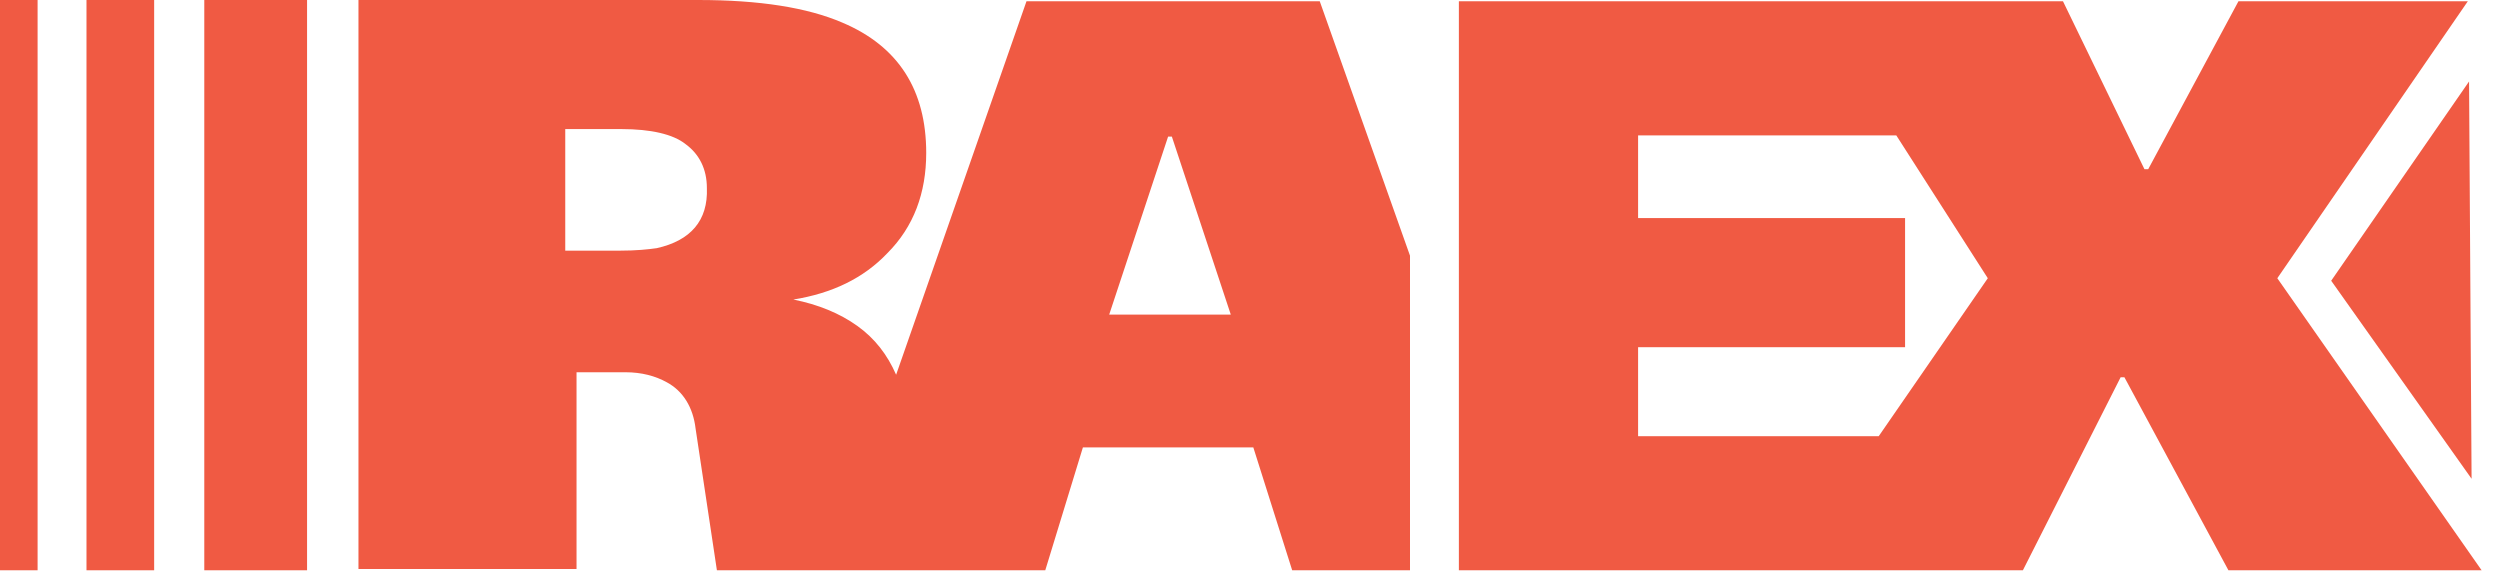
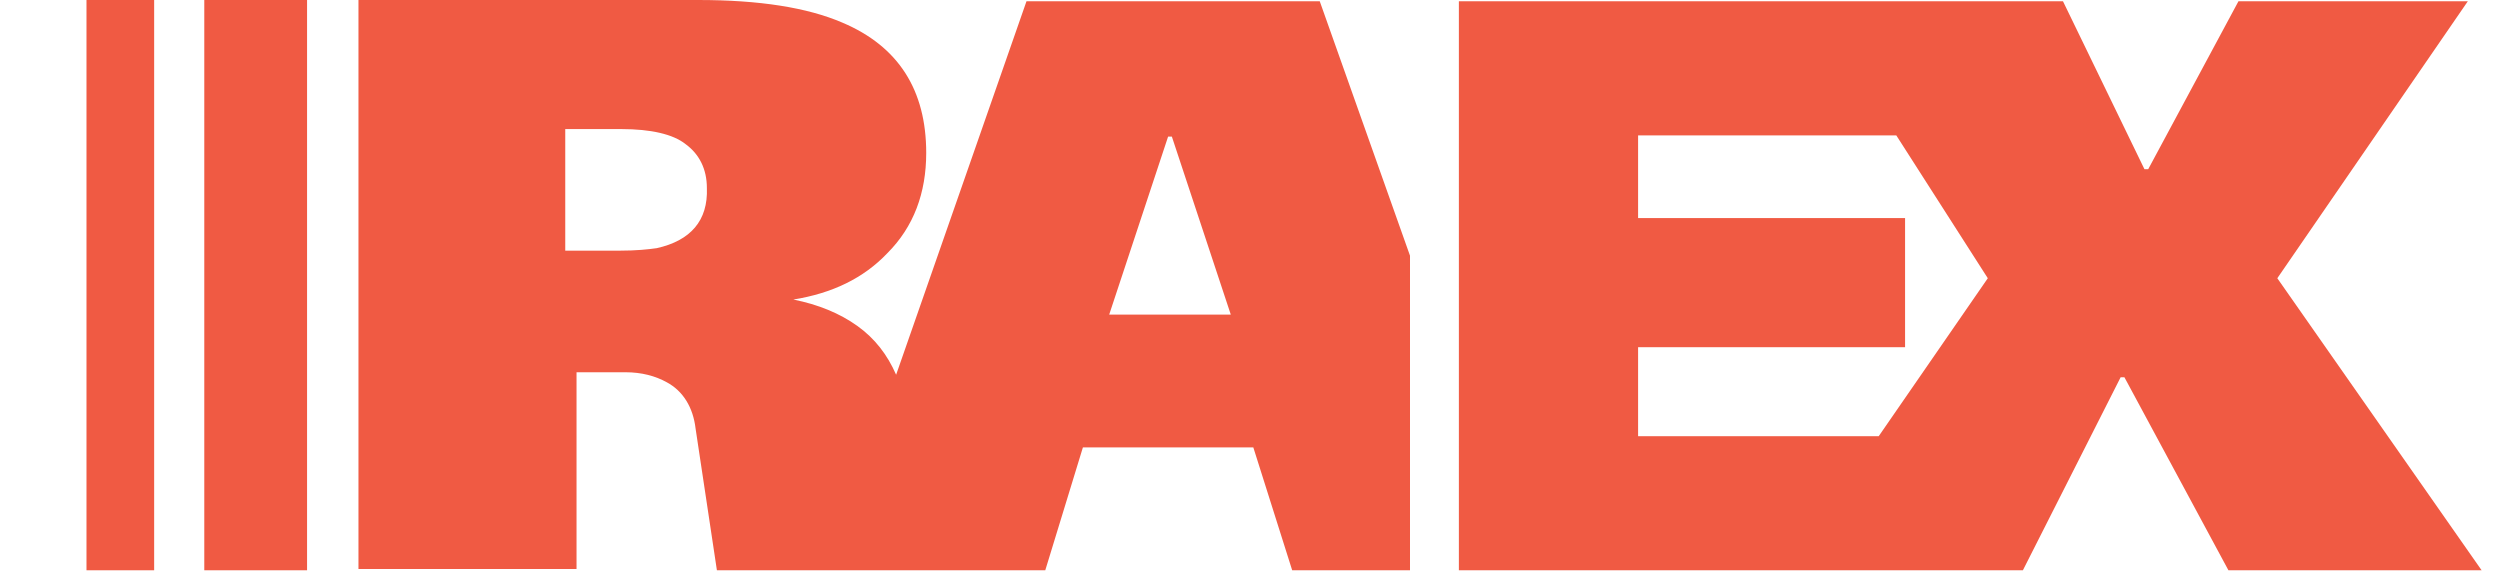
<svg xmlns="http://www.w3.org/2000/svg" width="109" height="25" viewBox="0 0 109 25" fill="none">
  <path d="M57.541 0.055H44.755L39.071 16.339C38.689 15.465 38.142 14.754 37.377 14.208C36.612 13.661 35.683 13.279 34.59 13.06C36.285 12.787 37.651 12.131 38.689 11.038C39.836 9.891 40.383 8.415 40.383 6.667C40.383 3.934 39.181 2.022 36.722 0.984C35.192 0.328 33.115 0 30.437 0H15.629V24.809H25.137V16.23H27.268C27.978 16.23 28.579 16.394 29.071 16.667C29.782 17.049 30.219 17.76 30.328 18.689L31.257 24.864H36.121H41.148H45.574L47.214 19.508H54.645L56.339 24.864H61.476V11.148L57.541 0.055ZM28.634 10.82C28.252 10.874 27.76 10.929 26.995 10.929H24.645V5.628H27.104C28.361 5.628 29.345 5.847 29.891 6.284C30.492 6.721 30.82 7.377 30.82 8.197C30.875 9.618 30.11 10.492 28.634 10.82ZM48.361 13.716L50.929 5.956H51.093L53.662 13.716H48.361Z" fill="#F05A43" />
  <path d="M99.291 12.131L107.597 0.055H97.597L93.662 7.377H93.498L89.946 0.055H83.607H78.908H63.607V24.864H66.339H77.815H83.826H88.198L92.46 16.448H92.624L97.159 24.864H108.198L99.291 12.131ZM81.913 19.017H71.421V15.137H83.061V9.508H71.421V5.902H82.678L86.668 12.131L81.913 19.017Z" fill="#F05A43" />
  <path d="M13.388 0H8.907V24.864H13.388V0Z" fill="#F05A43" />
  <path d="M6.721 0H3.771V24.864H6.721V0Z" fill="#F05A43" />
-   <path d="M1.639 0H0V24.864H1.639V0Z" fill="#F05A43" />
-   <path d="M107.651 3.552L101.64 12.24L107.761 20.874L107.651 3.552Z" fill="#F05A43" />
</svg>